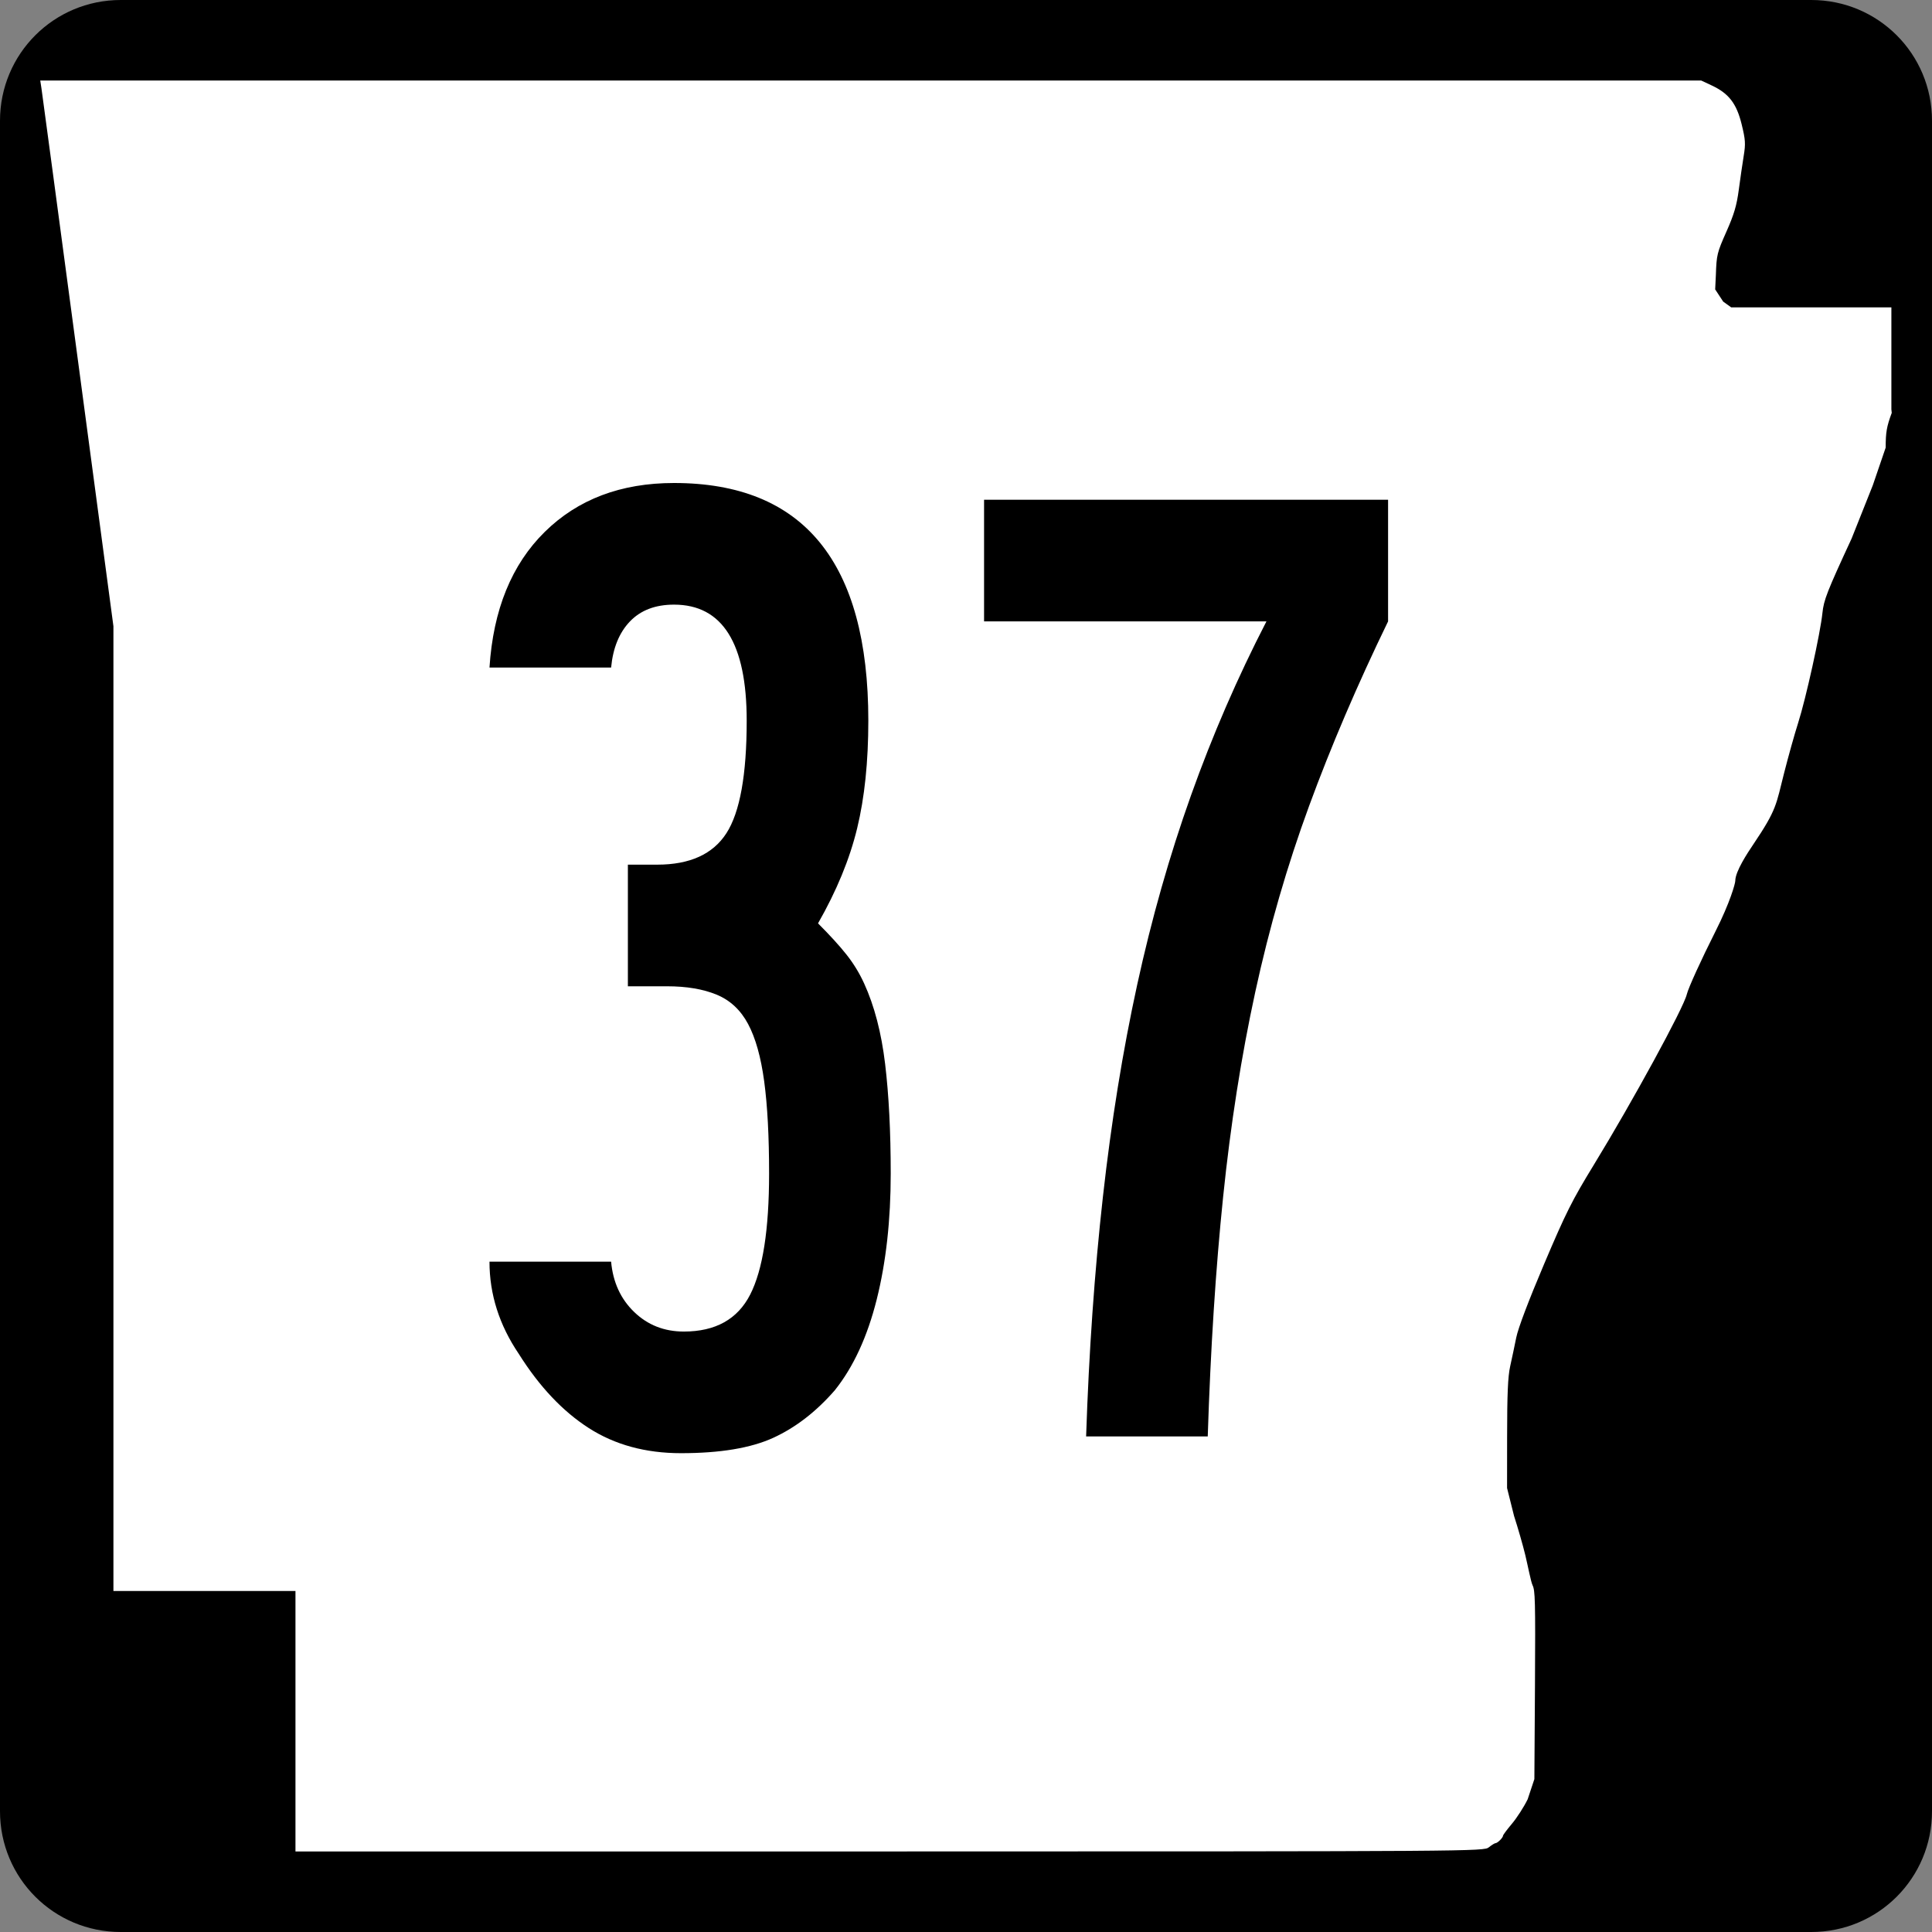
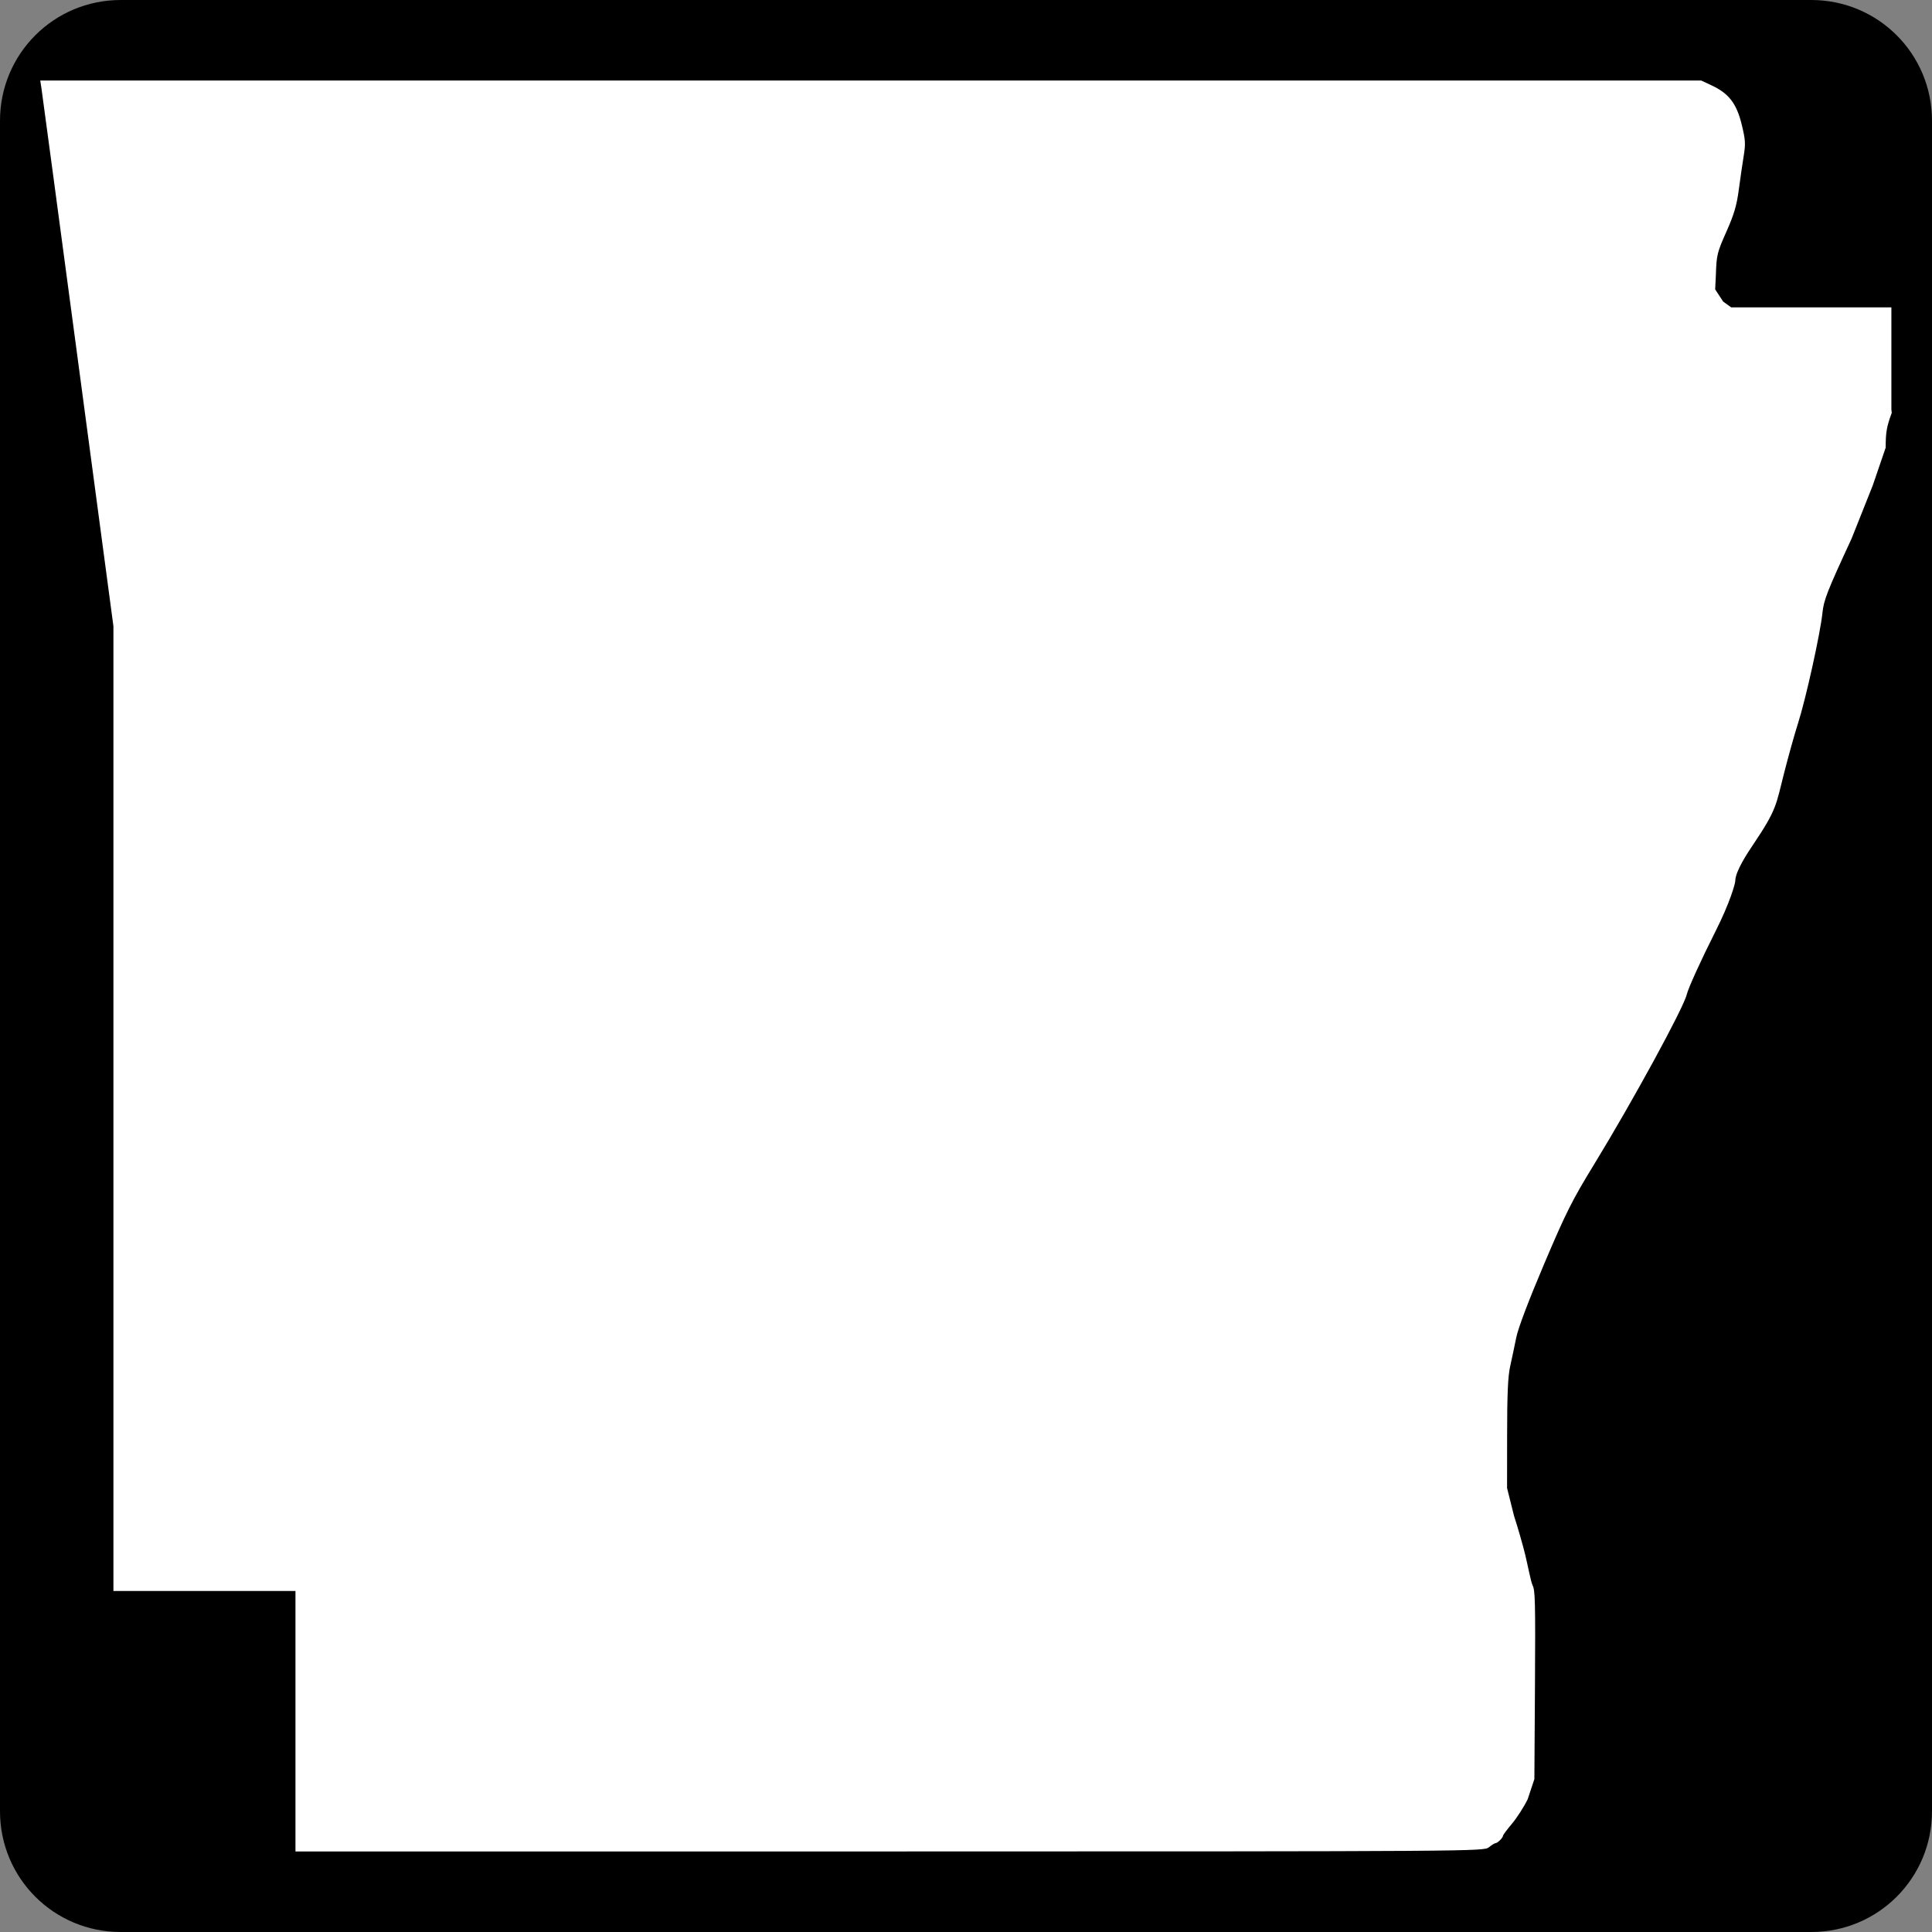
<svg xmlns="http://www.w3.org/2000/svg" xmlns:ns1="http://sodipodi.sourceforge.net/DTD/sodipodi-0.dtd" xmlns:ns2="http://www.inkscape.org/namespaces/inkscape" width="600" height="600" id="svg2" ns1:version="0.32" ns2:version="0.44" version="1.0" ns1:docbase="C:\Documents and Settings\ltljltlj\Desktop\Signs\State Route Shields\Arkansas\Done" ns1:docname="Arkansas 37.svg">
  <rect width="100%" height="100%" fill="#808080" stroke="none" />
  <defs id="defs4" />
  <ns1:namedview id="base" pagecolor="#ffffff" bordercolor="#666666" borderopacity="1.0" gridtolerance="10000" guidetolerance="10" objecttolerance="10" ns2:pageopacity="0.0" ns2:pageshadow="2" ns2:zoom="1.2866667" ns2:cx="300.00001" ns2:cy="300.00001" ns2:document-units="px" ns2:current-layer="layer1" width="750px" height="600px" ns2:window-width="853" ns2:window-height="964" ns2:window-x="132" ns2:window-y="26" />
  <g ns2:label="Layer 1" ns2:groupmode="layer" id="layer1">
    <path style="color:black;fill:black;fill-opacity:1;fill-rule:nonzero;stroke:none;stroke-width:0.874;stroke-linecap:butt;stroke-linejoin:miter;stroke-miterlimit:4;stroke-dashoffset:0;stroke-opacity:1;marker:none;marker-start:none;marker-mid:none;marker-end:none;visibility:visible;display:inline;overflow:visible" d="M 37.5,0 L 562.5,0 C 583.275,0 600,16.725 600,37.5 L 600,562.5 C 600,583.275 583.275,600 562.5,600 L 37.5,600 C 16.725,600 0,583.275 0,562.5 L 0,37.5 C 0,16.725 16.725,0 37.5,0 z " id="rect1872" />
    <path style="fill:white;fill-opacity:1" d="M 91.76,534.549 L 91.76,494.099 L 63.492,494.099 L 35.225,494.099 L 35.225,344.287 L 35.225,194.475 L 24.238,112.184 C 18.196,66.924 13.083,28.792 12.876,27.447 L 12.5,25 L 270.401,25 L 528.301,25 L 531.617,26.551 C 536.904,29.025 539.315,32.164 540.892,38.628 C 542.066,43.437 542.142,44.625 541.523,48.415 C 541.136,50.787 540.449,55.517 539.996,58.926 C 539.345,63.834 538.542,66.551 536.137,71.975 C 533.25,78.486 533.089,79.149 532.882,85.35 L 532.663,89.874 L 535.155,93.668 L 537.646,95.463 L 562.516,95.463 L 587.385,95.463 L 587.385,111.299 L 587.385,127.135 L 587.5,128.218 C 585.923,132.472 585.615,134.232 585.615,139.007 L 581.616,150.713 L 575.025,167.269 C 567.394,183.753 566.383,186.334 565.97,190.391 C 565.339,196.593 560.814,217.064 558.432,224.494 C 557.365,227.82 555.401,234.834 554.066,240.08 C 551.547,249.978 551.877,251.283 544.514,262.214 C 542.754,264.826 538.922,270.584 538.908,273.546 C 538.904,274.403 537.255,280.33 532.799,289.162 C 528.33,298.019 524.319,306.829 523.852,308.808 C 522.862,313.014 507.043,342.023 495.035,361.655 C 488.194,372.838 486.319,376.577 479.536,392.56 C 474.688,403.982 471.472,412.472 470.884,415.395 C 470.37,417.954 469.524,421.956 469.004,424.288 C 468.288,427.502 468.056,432.838 468.046,446.326 L 468.033,462.123 L 470.202,470.792 C 471.395,474.46 472.969,479.936 473.699,482.961 C 474.429,485.986 475.445,491.3 475.955,492.325 C 476.745,493.91 476.856,496.868 476.699,523.355 L 476.513,552.519 L 474.425,558.792 C 473.276,561.142 471.085,564.549 469.556,566.365 C 468.027,568.18 466.776,569.859 466.776,570.096 C 466.776,570.7 465.088,572.387 464.466,572.405 C 464.182,572.413 463.243,572.993 462.379,573.695 C 460.829,574.955 458.445,574.971 276.284,574.986 L 91.76,575 L 91.76,534.549 z " id="path3797" ns1:nodetypes="ccccccccccccssssccccccccccccssssssssssscccsscccssssccc" />
-     <path style="font-size:434.147px;font-style:normal;font-variant:normal;font-weight:normal;font-stretch:normal;text-align:center;line-height:100%;writing-mode:lr-tb;text-anchor:middle;font-family:Roadgeek 2005 Series B" d="M 276.622,364.477 C 276.622,378.945 275.173,391.967 272.276,403.542 C 269.379,415.117 265.038,424.526 259.252,431.769 C 253.458,438.42 247.09,443.338 240.147,446.522 C 233.205,449.706 223.652,451.298 211.489,451.298 C 200.493,451.298 190.942,448.695 182.838,443.488 C 174.734,438.281 167.498,430.612 161.129,420.481 C 155.053,411.507 152.014,401.954 152.014,391.823 L 189.787,391.823 C 190.361,398.192 192.748,403.401 196.948,407.45 C 201.148,411.5 206.287,413.525 212.364,413.525 C 222.203,413.525 229.077,409.692 232.986,402.025 C 236.894,394.358 238.849,381.842 238.849,364.477 C 238.849,352.897 238.341,343.345 237.325,335.819 C 236.309,328.294 234.644,322.36 232.33,318.019 C 230.016,313.678 226.761,310.639 222.566,308.904 C 218.37,307.168 213.234,306.3 207.157,306.3 L 194.994,306.3 L 194.994,268.527 L 204.11,268.527 C 214.241,268.527 221.404,265.27 225.6,258.756 C 229.795,252.242 231.893,240.594 231.893,223.811 C 231.893,199.786 224.372,187.774 209.33,187.774 C 203.535,187.774 198.973,189.509 195.643,192.98 C 192.313,196.452 190.361,201.23 189.787,207.316 L 152.014,207.316 C 153.171,189.368 158.888,175.328 169.165,165.197 C 179.442,155.066 192.83,150.001 209.33,150 C 249.554,150.001 269.666,174.604 269.666,223.811 C 269.666,236.548 268.509,247.691 266.195,257.239 C 263.881,266.787 259.831,276.627 254.046,286.758 C 257.808,290.521 260.774,293.778 262.942,296.529 C 265.111,299.28 266.919,302.246 268.368,305.426 C 271.547,312.377 273.718,320.7 274.88,330.394 C 276.041,340.088 276.622,351.449 276.622,364.477 L 276.622,364.477 z M 431.08,192.98 C 421.532,212.66 413.357,231.763 406.556,250.289 C 399.755,268.816 394.183,288.065 389.842,308.036 C 385.501,328.007 382.173,349.207 379.859,371.638 C 377.545,394.069 375.951,418.887 375.076,446.092 L 337.303,446.092 C 338.177,419.752 339.917,394.932 342.523,371.632 C 345.129,348.331 348.673,326.406 353.156,305.856 C 357.638,285.307 363.209,265.698 369.869,247.03 C 376.529,228.362 384.342,210.346 393.307,192.98 L 305.611,192.98 L 305.611,155.207 L 431.08,155.207 L 431.08,192.98 L 431.08,192.98 z " id="text4692" />
  </g>
</svg>